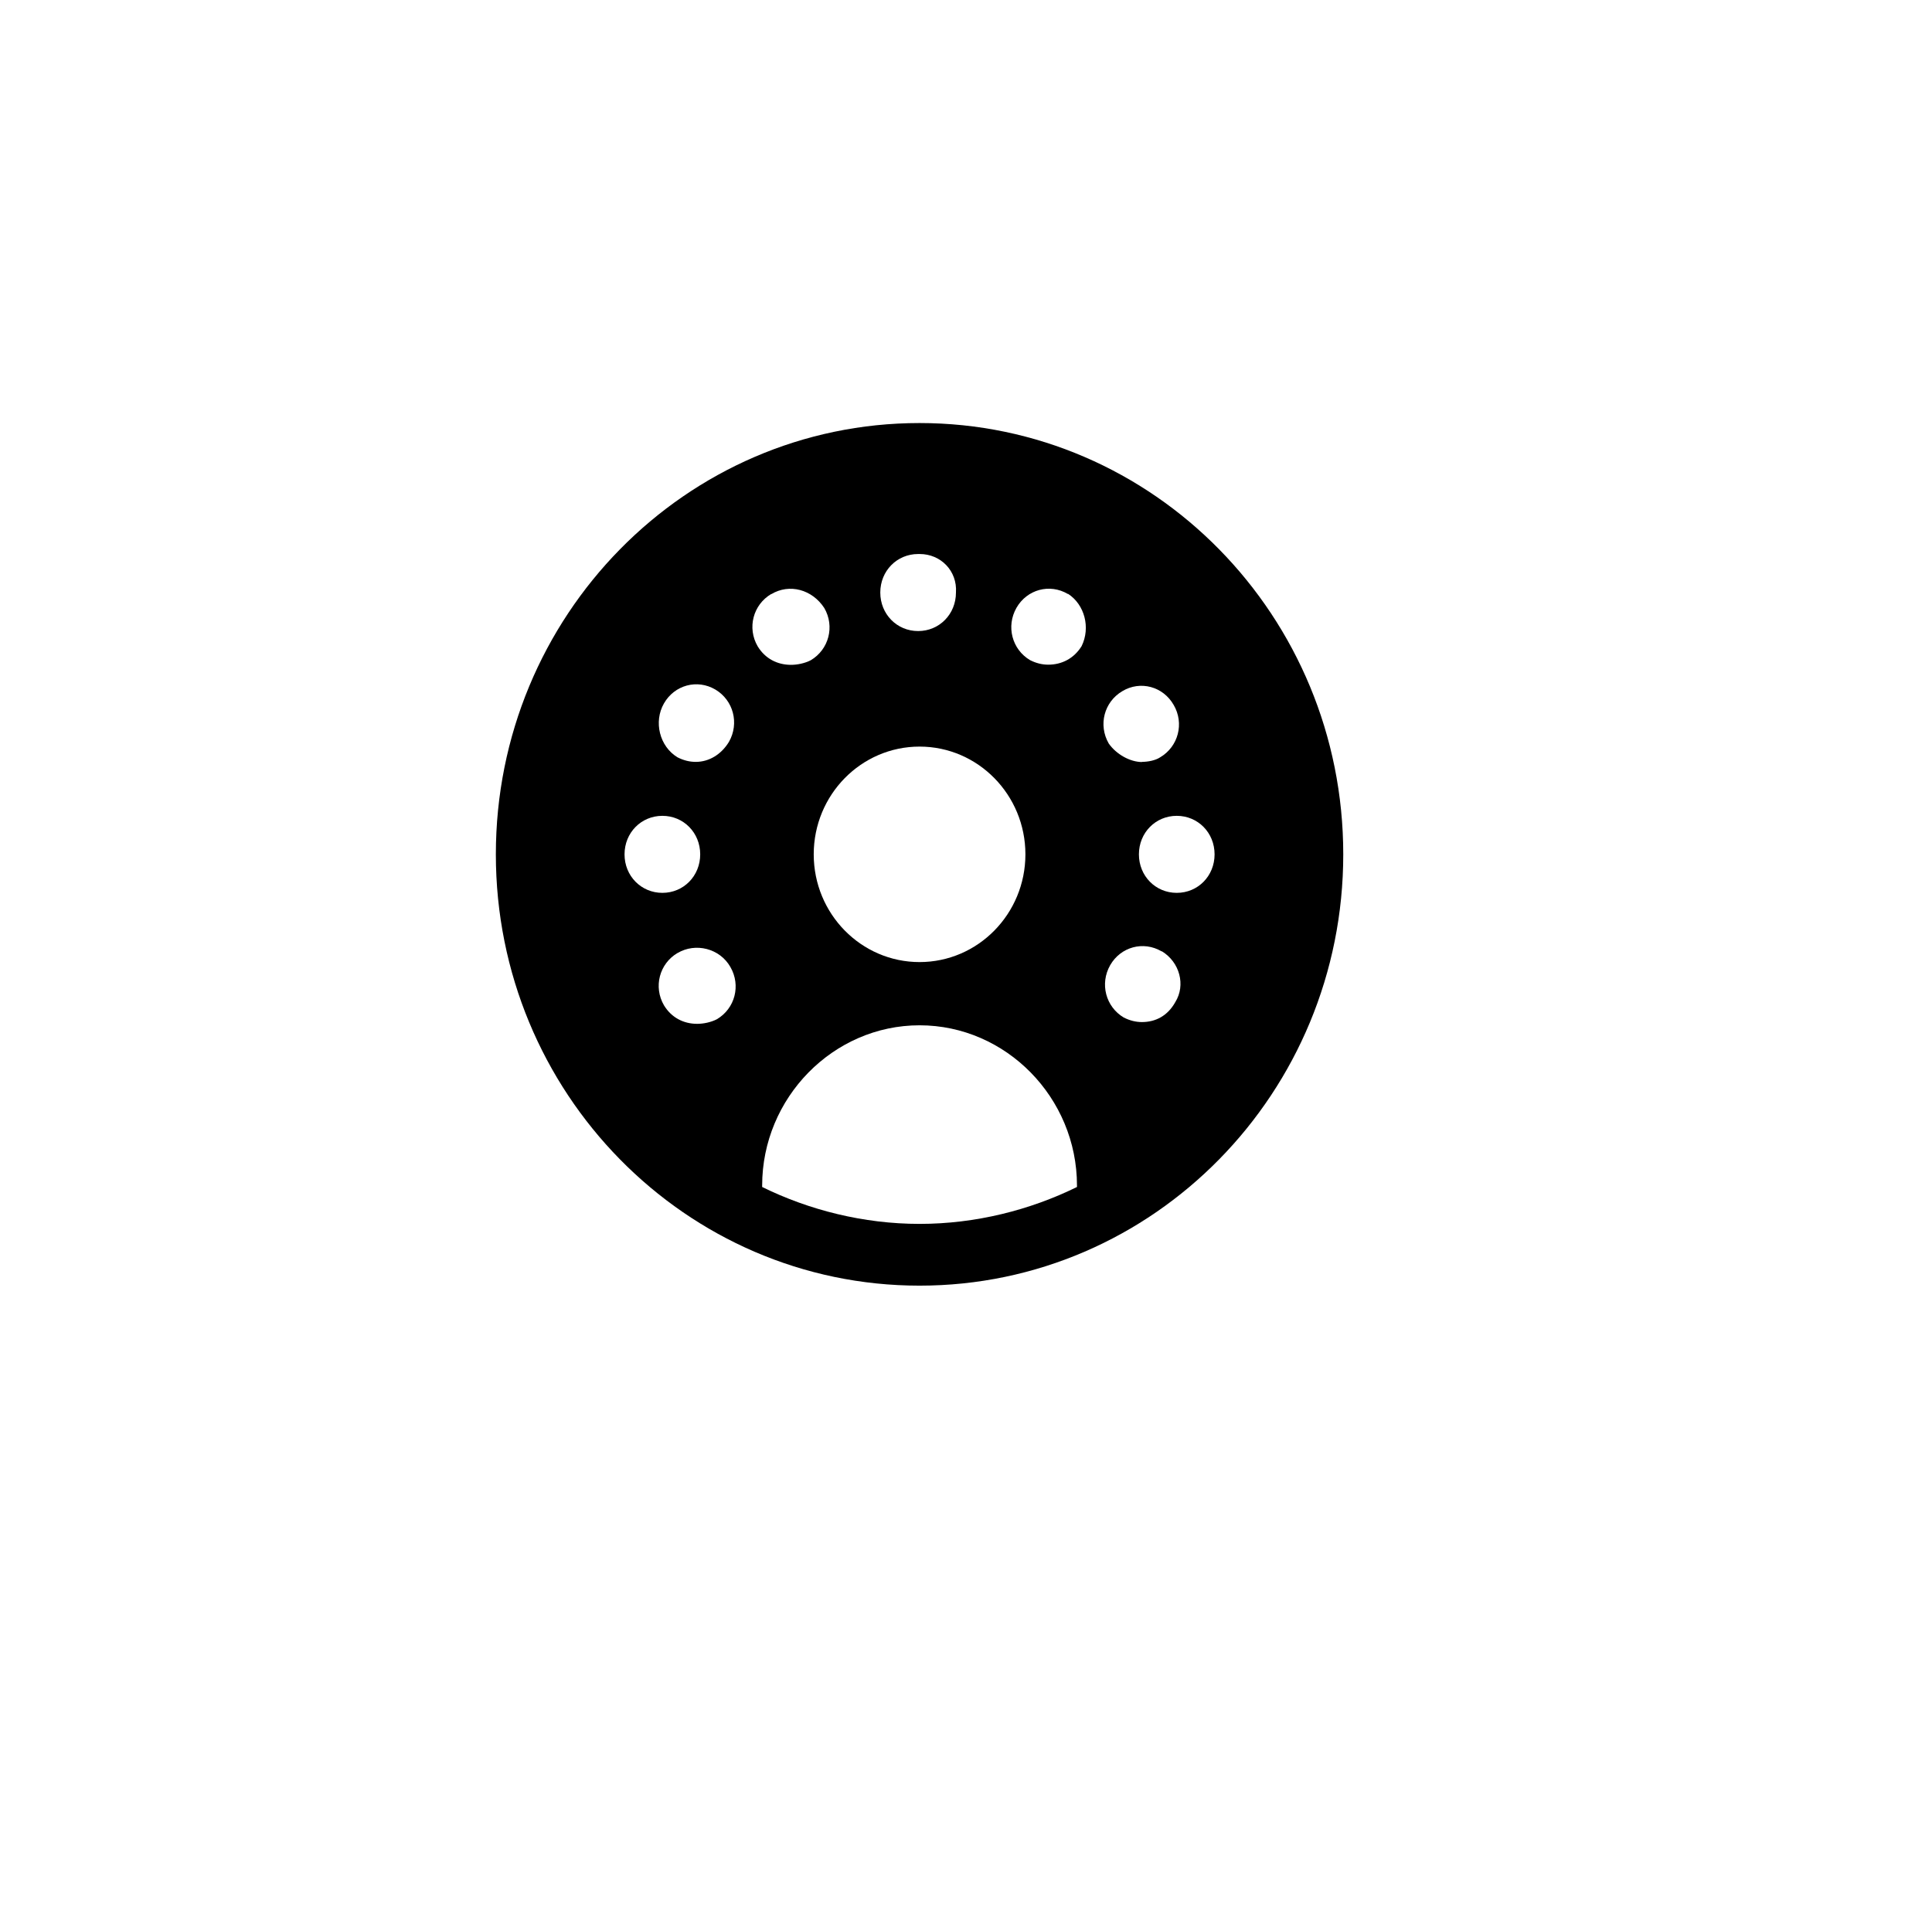
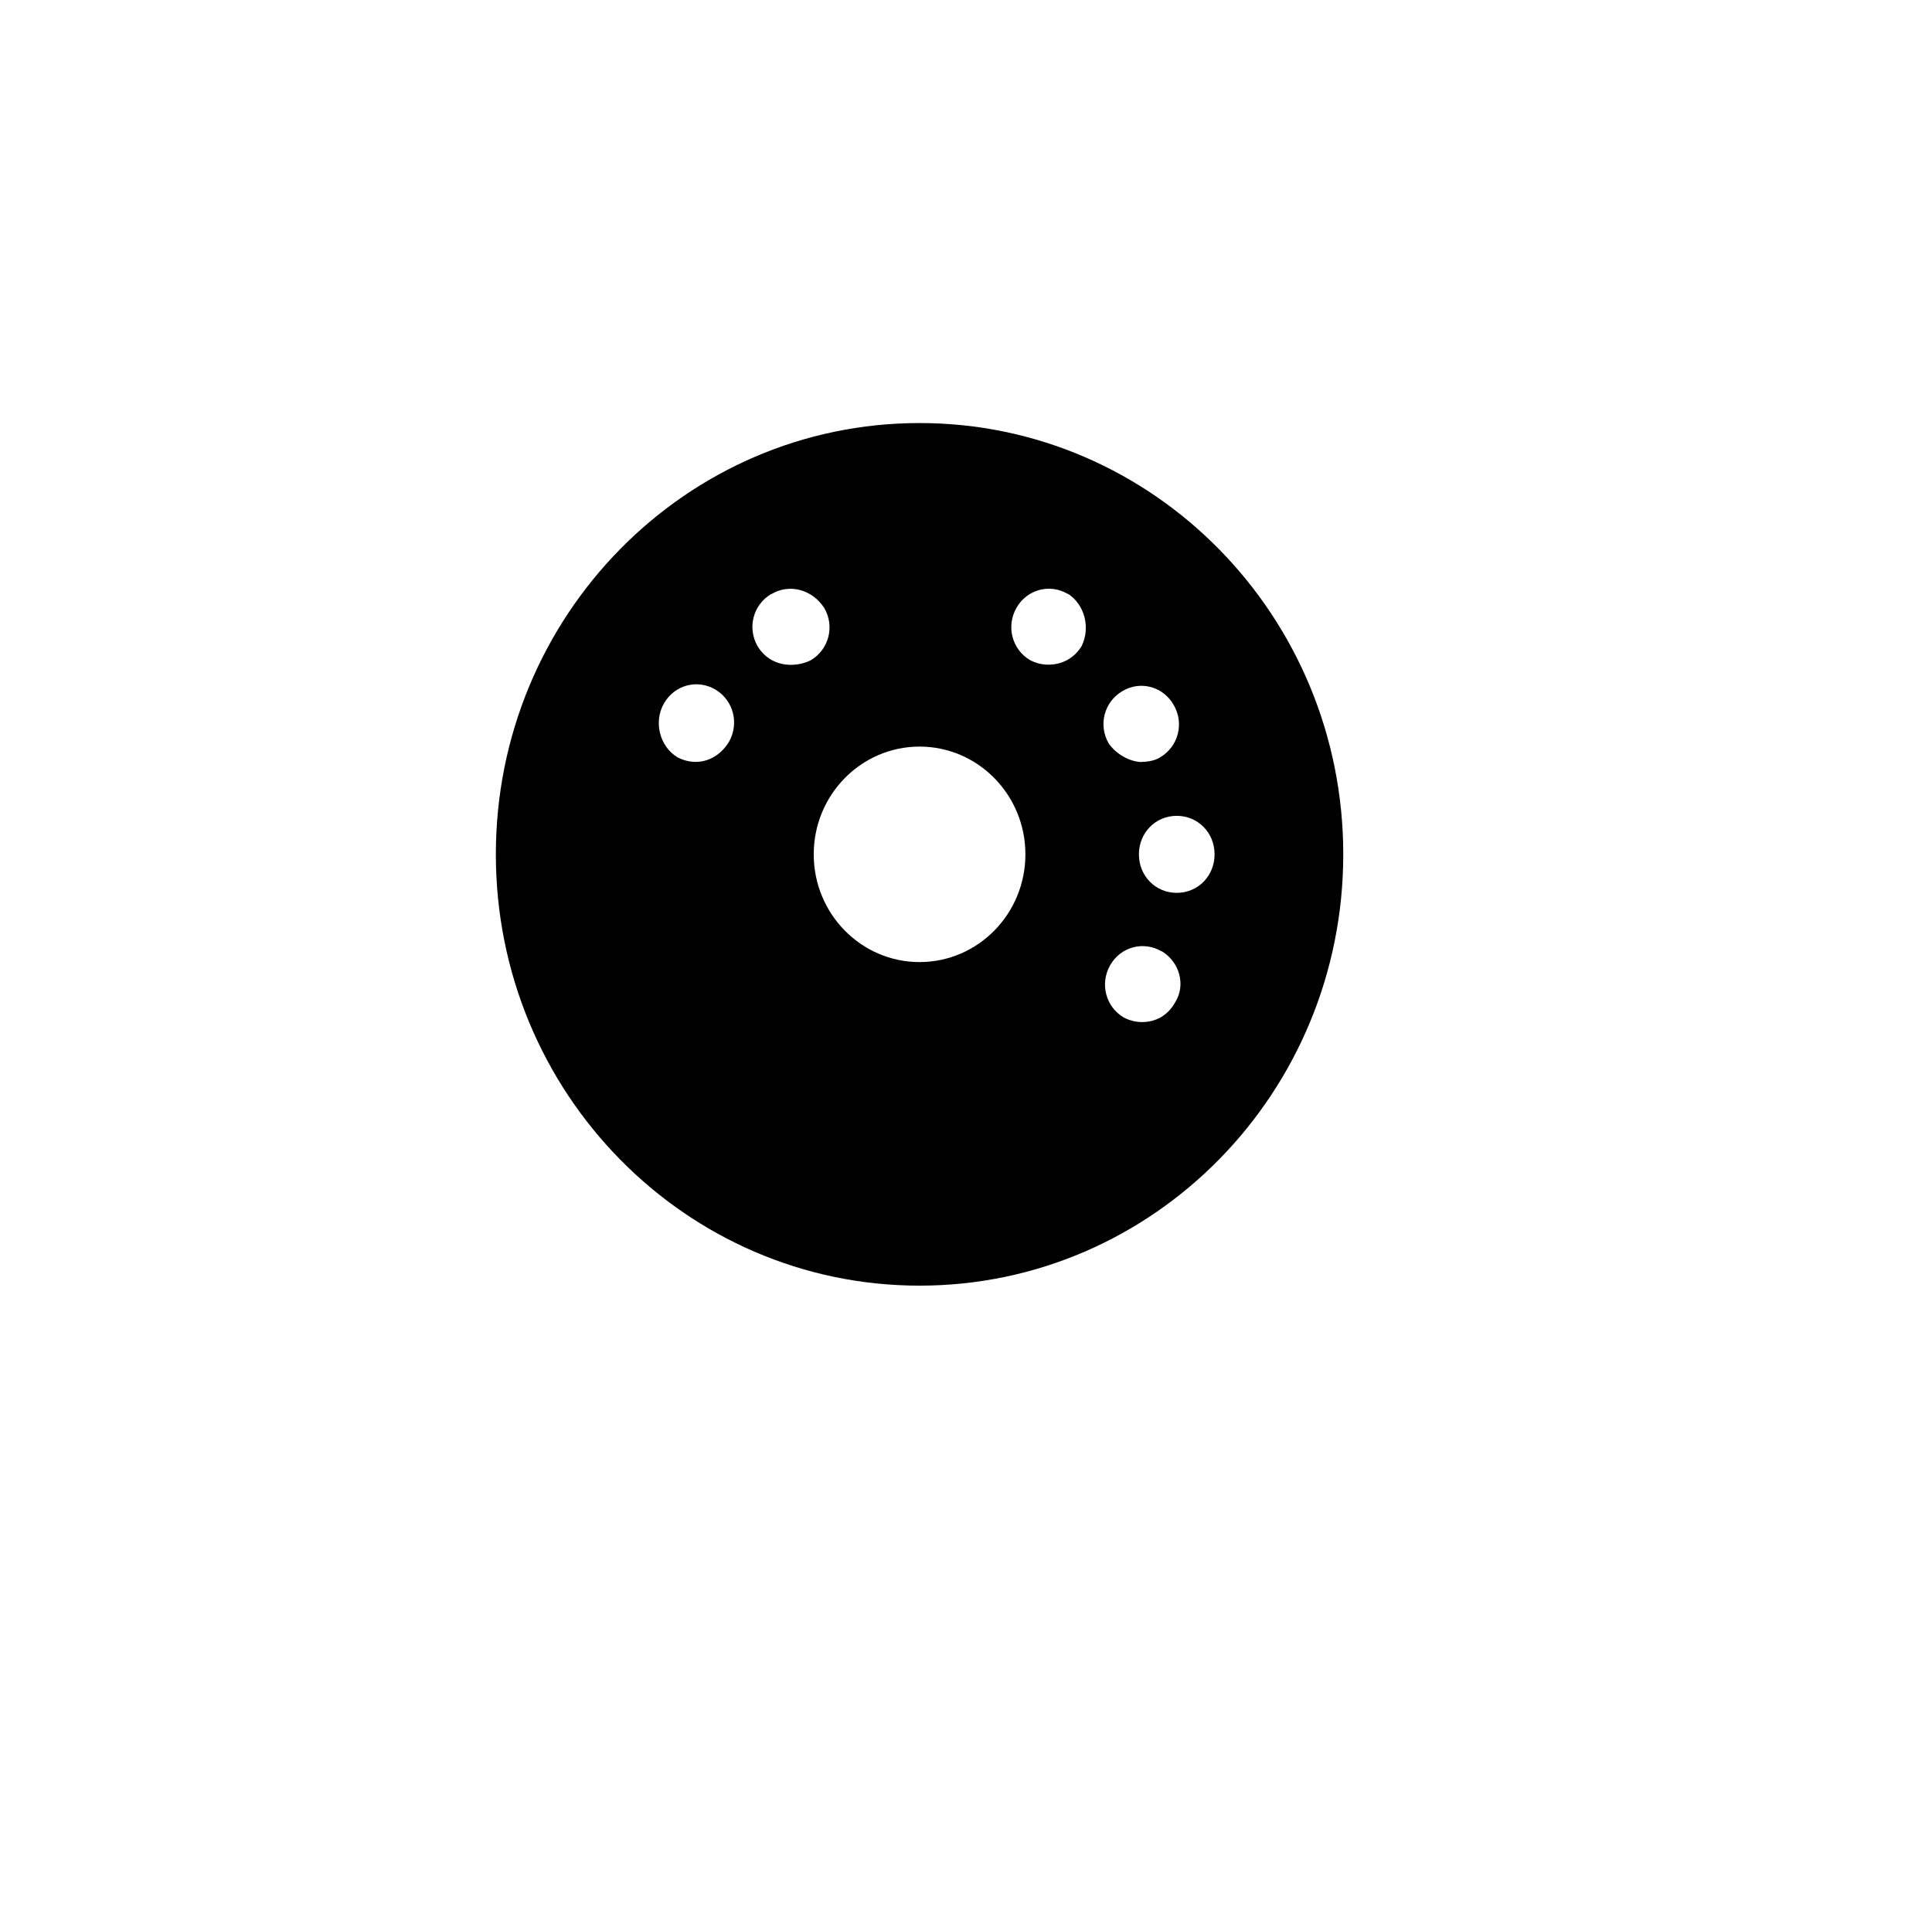
<svg xmlns="http://www.w3.org/2000/svg" width="104" height="103" viewBox="0 0 104 103" fill="none">
  <g filter="url(#filter0_d_1692_208)">
    <circle cx="49.711" cy="45.758" r="42.5" fill="white" style="fill:white;fill-opacity:1;" />
  </g>
  <path d="M49.5 26.094C38.749 26.094 29.949 35.054 29.949 46C29.949 52.554 33.043 58.355 37.933 62.004C38.5 58.189 40.786 54.951 44.043 53.21C41.929 51.547 40.537 48.896 40.537 45.991C40.537 40.934 44.524 36.874 49.492 36.874C54.459 36.874 58.446 40.934 58.446 45.991C58.446 48.896 57.063 51.547 54.94 53.21C58.12 54.951 60.474 58.189 61.05 62.004C65.94 58.355 69.034 52.554 69.034 46C69.034 35.054 60.234 26.094 49.483 26.094H49.5Z" fill="#8A8ED1" style="fill:#8A8ED1;fill:color(display-p3 0.541 0.557 0.82);fill-opacity:1;" />
  <path d="M35.733 37.959C36.3 36.961 37.521 36.629 38.5 37.215C39.48 37.793 39.806 39.035 39.231 40.033C38.827 40.698 38.174 41.109 37.443 41.109C37.117 41.109 36.713 41.03 36.464 40.864C35.484 40.199 35.157 38.956 35.733 37.959Z" fill="#8A8ED1" style="fill:#8A8ED1;fill:color(display-p3 0.541 0.557 0.82);fill-opacity:1;" />
  <path d="M33.619 46.079C33.619 44.915 34.513 44.005 35.656 44.005C36.799 44.005 37.692 44.915 37.692 46.079C37.692 47.242 36.799 48.152 35.656 48.152C34.513 48.074 33.619 47.155 33.619 46.079Z" fill="#8A8ED1" style="fill:#8A8ED1;fill:color(display-p3 0.541 0.557 0.82);fill-opacity:1;" />
  <path d="M38.509 54.873C38.182 55.039 37.856 55.118 37.452 55.118C36.721 55.118 36.068 54.706 35.656 54.12C35.088 53.123 35.415 51.88 36.386 51.303C37.357 50.725 38.586 51.058 39.153 52.046C39.806 53.044 39.48 54.286 38.5 54.864L38.509 54.873Z" fill="#8A8ED1" style="fill:#8A8ED1;fill:color(display-p3 0.541 0.557 0.82);fill-opacity:1;" />
  <path d="M43.553 35.631C43.227 35.798 42.9 35.876 42.496 35.876C41.766 35.876 41.113 35.544 40.709 34.879C40.142 33.881 40.468 32.639 41.439 32.061C42.41 31.484 43.639 31.816 44.206 32.805C44.859 33.715 44.533 35.045 43.553 35.623V35.631Z" fill="#8A8ED1" style="fill:#8A8ED1;fill:color(display-p3 0.541 0.557 0.82);fill-opacity:1;" />
  <path d="M49.5 33.978C49.449 33.978 49.449 33.978 49.5 33.978C48.28 33.978 47.386 33.068 47.386 31.904C47.386 30.74 48.28 29.83 49.423 29.83C50.566 29.83 51.459 30.74 51.459 31.904C51.537 33.068 50.643 33.978 49.509 33.978H49.5Z" fill="#8A8ED1" style="fill:#8A8ED1;fill:color(display-p3 0.541 0.557 0.82);fill-opacity:1;" />
  <path d="M58.214 34.809C57.81 35.474 57.157 35.807 56.418 35.807C56.092 35.807 55.688 35.728 55.438 35.562C54.459 34.984 54.132 33.733 54.708 32.744C55.275 31.747 56.495 31.414 57.475 32C58.369 32.578 58.695 33.829 58.206 34.818L58.214 34.809Z" fill="#8A8ED1" style="fill:#8A8ED1;fill:color(display-p3 0.541 0.557 0.82);fill-opacity:1;" />
  <path d="M60.492 37.128C61.471 36.55 62.692 36.883 63.259 37.872C63.826 38.869 63.499 40.112 62.528 40.689C62.202 40.855 61.875 40.934 61.549 40.934C60.818 40.934 60.165 40.602 59.753 39.937C59.185 38.939 59.512 37.697 60.483 37.119L60.492 37.128Z" fill="#8A8ED1" style="fill:#8A8ED1;fill:color(display-p3 0.541 0.557 0.82);fill-opacity:1;" />
  <path d="M63.267 54.041C62.863 54.706 62.21 55.118 61.471 55.118C61.145 55.118 60.741 55.039 60.492 54.873C59.512 54.295 59.185 53.053 59.761 52.055C60.328 51.058 61.557 50.725 62.528 51.311C63.508 51.81 63.834 53.053 63.259 54.05L63.267 54.041Z" fill="#8A8ED1" style="fill:#8A8ED1;fill:color(display-p3 0.541 0.557 0.82);fill-opacity:1;" />
  <path d="M63.345 48.074C62.202 48.074 61.308 47.164 61.308 46.001C61.308 44.837 62.202 43.927 63.345 43.927C64.488 43.927 65.381 44.837 65.381 46.001C65.381 47.164 64.488 48.074 63.345 48.074Z" fill="#8A8ED1" style="fill:#8A8ED1;fill:color(display-p3 0.541 0.557 0.82);fill-opacity:1;" />
-   <path d="M49.5 51.801C52.645 51.801 55.198 49.203 55.198 46C55.198 42.797 52.645 40.199 49.5 40.199C46.355 40.199 43.803 42.797 43.803 46C43.803 49.203 46.355 51.801 49.5 51.801Z" fill="white" style="fill:white;fill-opacity:1;" />
  <path d="M49.5 55.205C44.859 55.205 41.027 59.099 41.027 63.833V63.911C43.553 65.154 46.484 65.898 49.5 65.898C52.517 65.898 55.447 65.154 57.974 63.911V63.833C57.974 59.02 54.149 55.205 49.5 55.205Z" fill="white" style="fill:white;fill-opacity:1;" />
  <path d="M49.5 69.223C62.099 69.223 72.308 58.828 72.308 46C72.308 33.173 62.099 22.778 49.5 22.778C36.902 22.778 26.692 33.173 26.692 46C26.692 58.828 36.902 69.223 49.5 69.223Z" fill="#321D71" style="fill:#321D71;fill:color(display-p3 0.196 0.114 0.443);fill-opacity:1;" />
-   <path d="M57.974 63.911C55.447 65.154 52.517 65.898 49.5 65.898C46.484 65.898 43.553 65.154 41.027 63.911V63.833C41.027 59.108 44.851 55.205 49.5 55.205C54.149 55.205 57.974 59.099 57.974 63.833V63.911Z" fill="white" style="fill:white;fill-opacity:1;" />
  <path d="M49.5 51.801C52.645 51.801 55.198 49.203 55.198 46C55.198 42.797 52.645 40.199 49.5 40.199C46.355 40.199 43.803 42.797 43.803 46C43.803 49.203 46.355 51.801 49.5 51.801Z" fill="white" style="fill:white;fill-opacity:1;" />
  <path d="M61.067 62.004C60.5 58.189 58.214 54.951 54.957 53.21C57.071 51.547 58.463 48.896 58.463 45.991C58.463 40.934 54.476 36.874 49.509 36.874C44.542 36.874 40.554 40.934 40.554 45.991C40.554 48.896 41.938 51.547 44.06 53.21C40.881 54.951 38.526 58.189 37.95 62.004C33.06 58.355 29.967 52.554 29.967 46C29.967 35.054 38.767 26.094 49.517 26.094C60.268 26.094 69.068 35.054 69.068 46C69.068 52.554 65.974 58.355 61.084 62.004H61.067Z" fill="#BEC7F6" style="fill:#BEC7F6;fill:color(display-p3 0.745 0.78 0.965);fill-opacity:1;" />
  <path d="M57.484 31.982C56.504 31.404 55.284 31.737 54.717 32.726C54.149 33.723 54.476 34.966 55.447 35.543C55.773 35.709 56.1 35.788 56.427 35.788C57.157 35.788 57.81 35.456 58.223 34.791C58.713 33.793 58.386 32.551 57.492 31.973L57.484 31.982Z" fill="white" style="fill:white;fill-opacity:1;" />
-   <path d="M35.656 48.074C36.799 48.074 37.692 47.164 37.692 46.001C37.692 44.837 36.799 43.927 35.656 43.927C34.513 43.927 33.619 44.837 33.619 46.001C33.619 47.164 34.513 48.074 35.656 48.074Z" fill="white" style="fill:white;fill-opacity:1;" />
  <path d="M61.471 41.021C61.798 41.021 62.202 40.943 62.451 40.776C63.431 40.199 63.757 38.948 63.181 37.959C62.614 36.961 61.386 36.629 60.414 37.215C59.435 37.793 59.108 39.035 59.684 40.033C60.088 40.61 60.827 41.03 61.48 41.03L61.471 41.021Z" fill="white" style="fill:white;fill-opacity:1;" />
  <path d="M36.472 40.777C36.798 40.943 37.125 41.022 37.452 41.022C38.182 41.022 38.835 40.61 39.239 39.945C39.806 38.948 39.48 37.705 38.509 37.128C37.529 36.55 36.309 36.883 35.742 37.872C35.174 38.86 35.501 40.19 36.472 40.777Z" fill="white" style="fill:white;fill-opacity:1;" />
  <path d="M62.528 51.224C61.548 50.647 60.328 50.98 59.761 51.968C59.194 52.966 59.52 54.208 60.492 54.786C60.818 54.952 61.145 55.031 61.471 55.031C62.202 55.031 62.855 54.698 63.267 53.955C63.834 53.044 63.508 51.802 62.537 51.216L62.528 51.224Z" fill="white" style="fill:white;fill-opacity:1;" />
  <path d="M63.345 43.927C62.202 43.927 61.308 44.837 61.308 46.001C61.308 47.164 62.202 48.074 63.345 48.074C64.488 48.074 65.381 47.164 65.381 46.001C65.381 44.837 64.488 43.927 63.345 43.927Z" fill="white" style="fill:white;fill-opacity:1;" />
-   <path d="M49.5 29.83H49.423C48.28 29.83 47.386 30.74 47.386 31.904C47.386 33.068 48.28 33.978 49.423 33.978C50.566 33.978 51.459 33.068 51.459 31.904C51.537 30.74 50.643 29.83 49.509 29.83H49.5Z" fill="white" style="fill:white;fill-opacity:1;" />
  <path d="M41.517 31.982C40.537 32.56 40.21 33.811 40.786 34.8C41.19 35.465 41.843 35.797 42.582 35.797C42.909 35.797 43.313 35.719 43.639 35.552C44.619 34.975 44.946 33.724 44.37 32.735C43.717 31.737 42.496 31.405 41.517 31.991V31.982Z" fill="white" style="fill:white;fill-opacity:1;" />
-   <path d="M36.472 51.311C35.492 51.889 35.166 53.14 35.742 54.129C36.145 54.794 36.798 55.126 37.529 55.126C37.856 55.126 38.26 55.048 38.586 54.881C39.566 54.304 39.892 53.061 39.316 52.064C38.749 51.066 37.443 50.734 36.463 51.32L36.472 51.311Z" fill="white" style="fill:white;fill-opacity:1;" />
  <defs>
    <filter id="filter0_d_1692_208" x="0.927" y="0.116" width="102.283" height="102.283" filterUnits="userSpaceOnUse" color-interpolation-filters="sRGB">
      <feFlood flood-opacity="0" result="BackgroundImageFix" />
      <feColorMatrix in="SourceAlpha" type="matrix" values="0 0 0 0 0 0 0 0 0 0 0 0 0 0 0 0 0 0 127 0" result="hardAlpha" />
      <feMorphology radius="0.786" operator="dilate" in="SourceAlpha" result="effect1_dropShadow_1692_208" />
      <feOffset dx="2.357" dy="5.499" />
      <feGaussianBlur stdDeviation="3.928" />
      <feComposite in2="hardAlpha" operator="out" />
      <feColorMatrix type="matrix" values="0 0 0 0 0 0 0 0 0 0 0 0 0 0 0 0 0 0 0.15 0" />
      <feBlend mode="normal" in2="BackgroundImageFix" result="effect1_dropShadow_1692_208" />
      <feBlend mode="normal" in="SourceGraphic" in2="effect1_dropShadow_1692_208" result="shape" />
    </filter>
  </defs>
</svg>